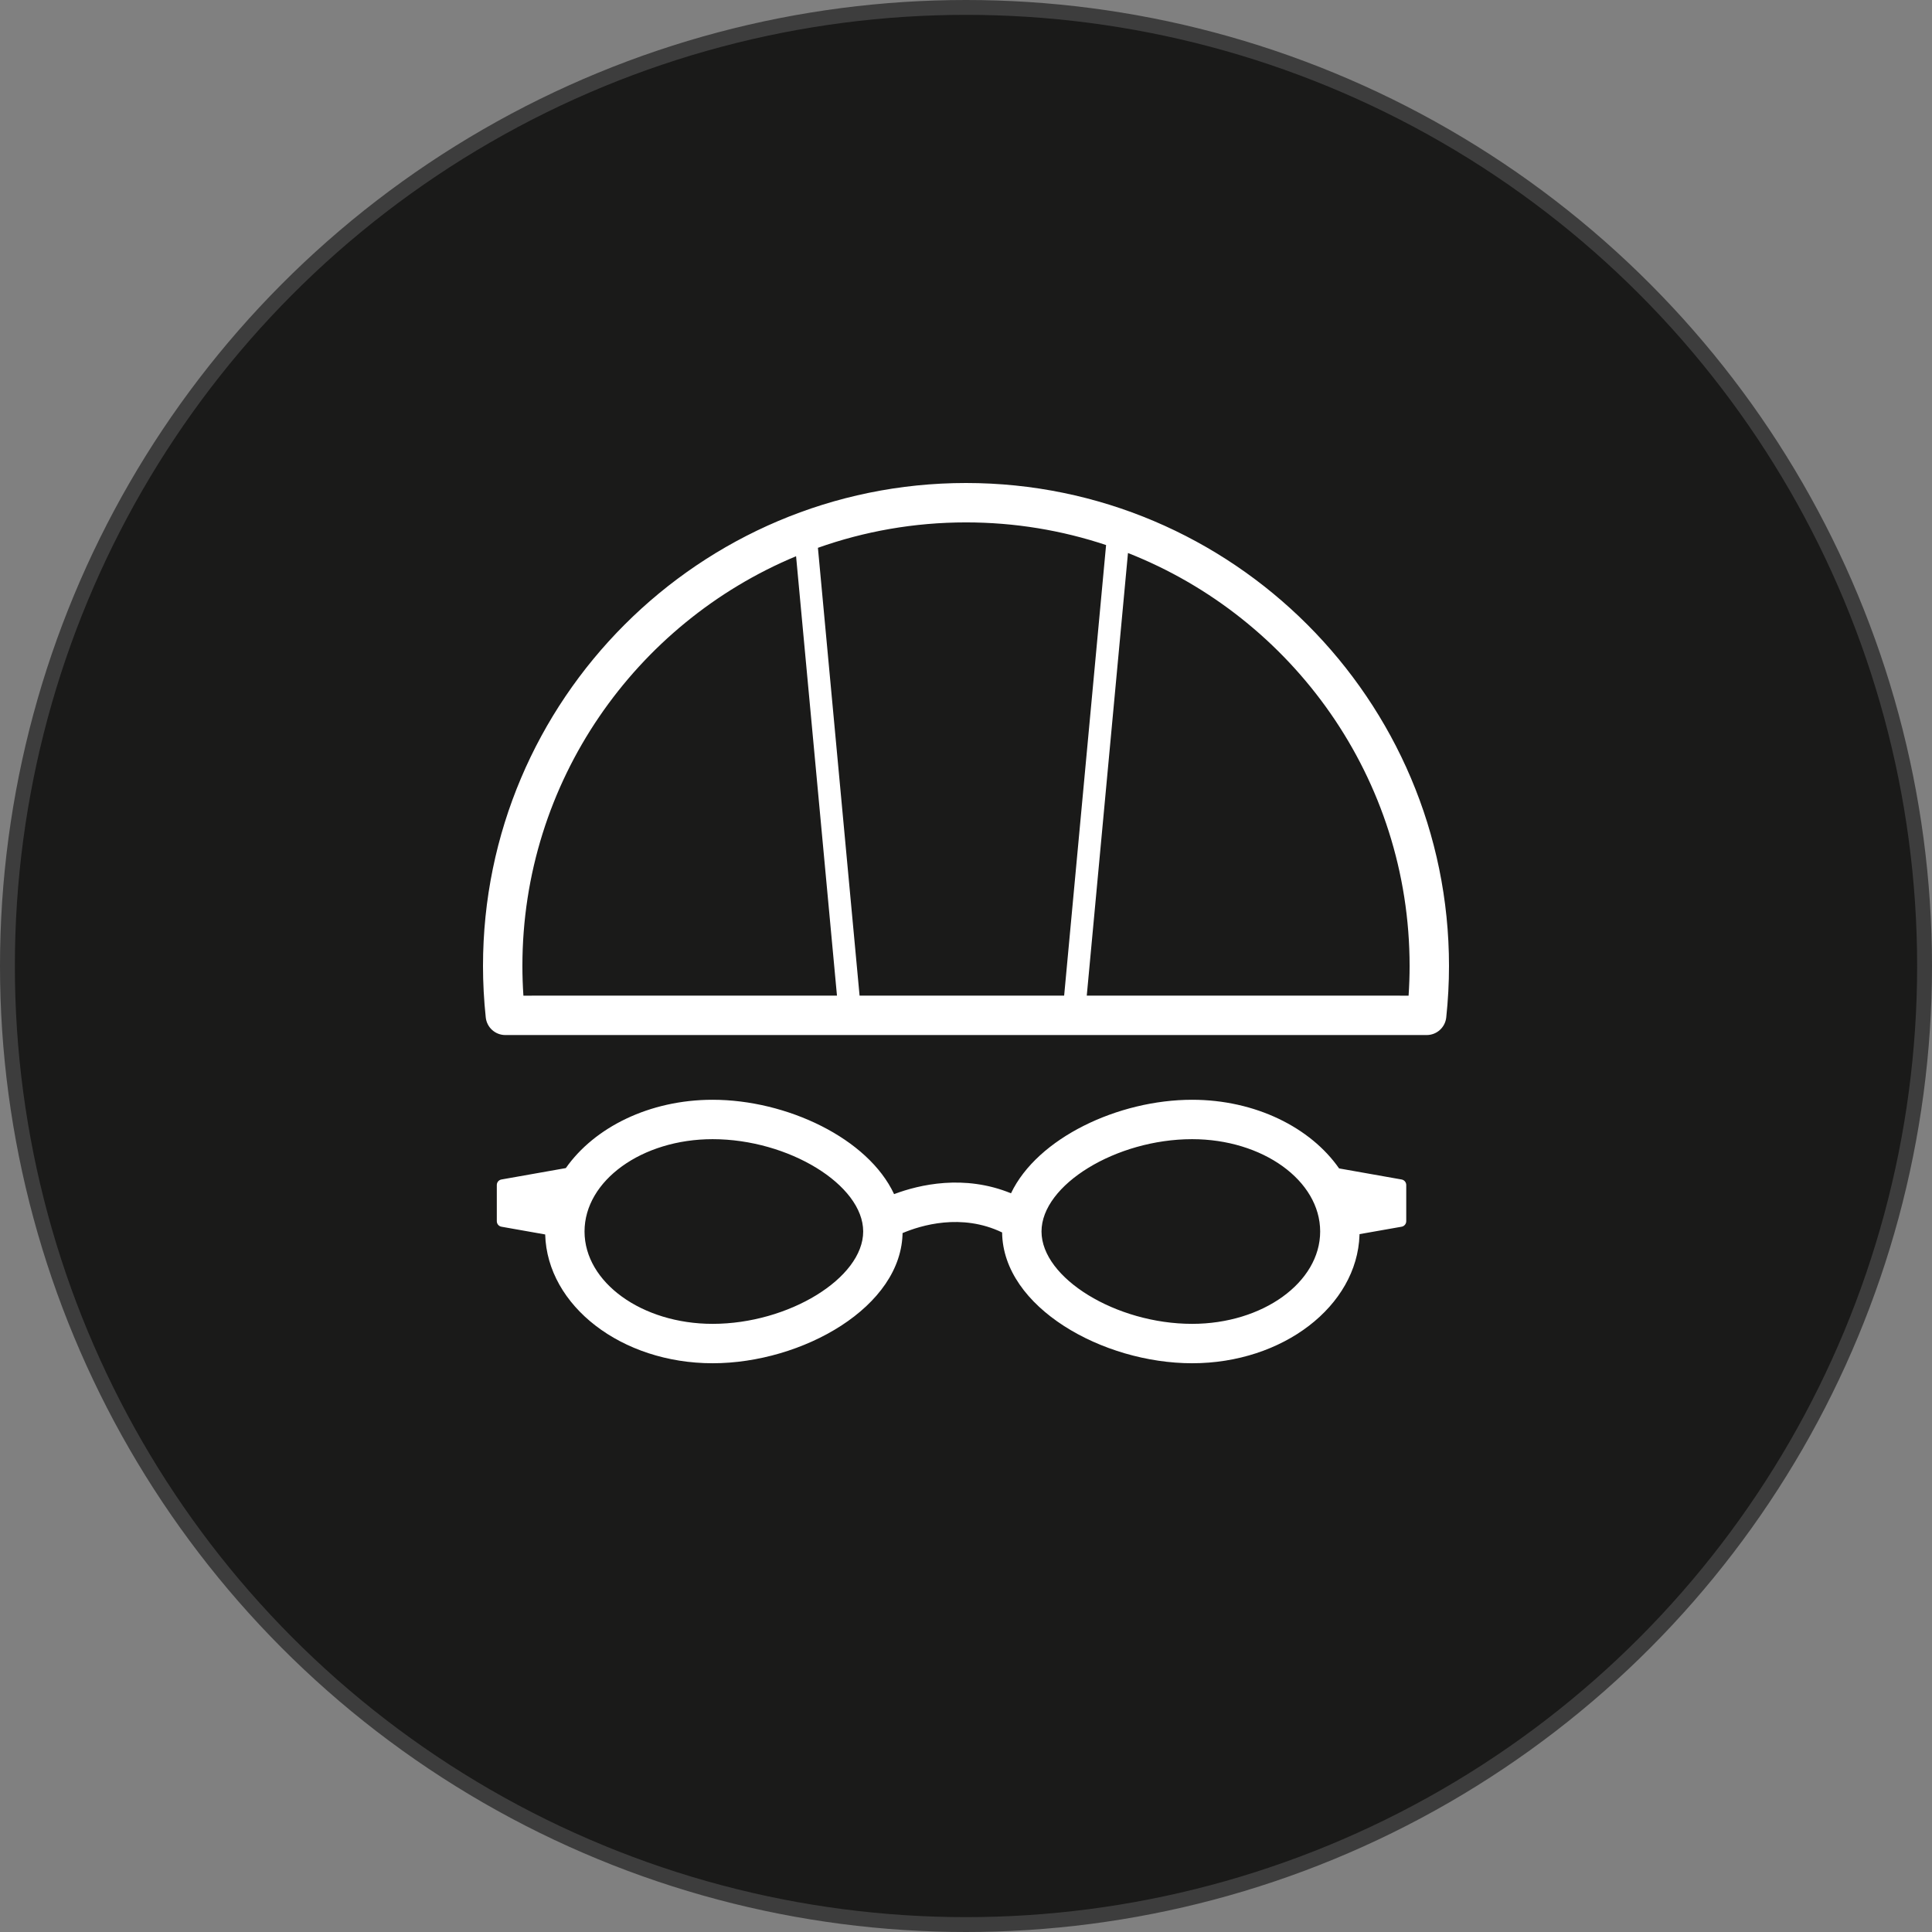
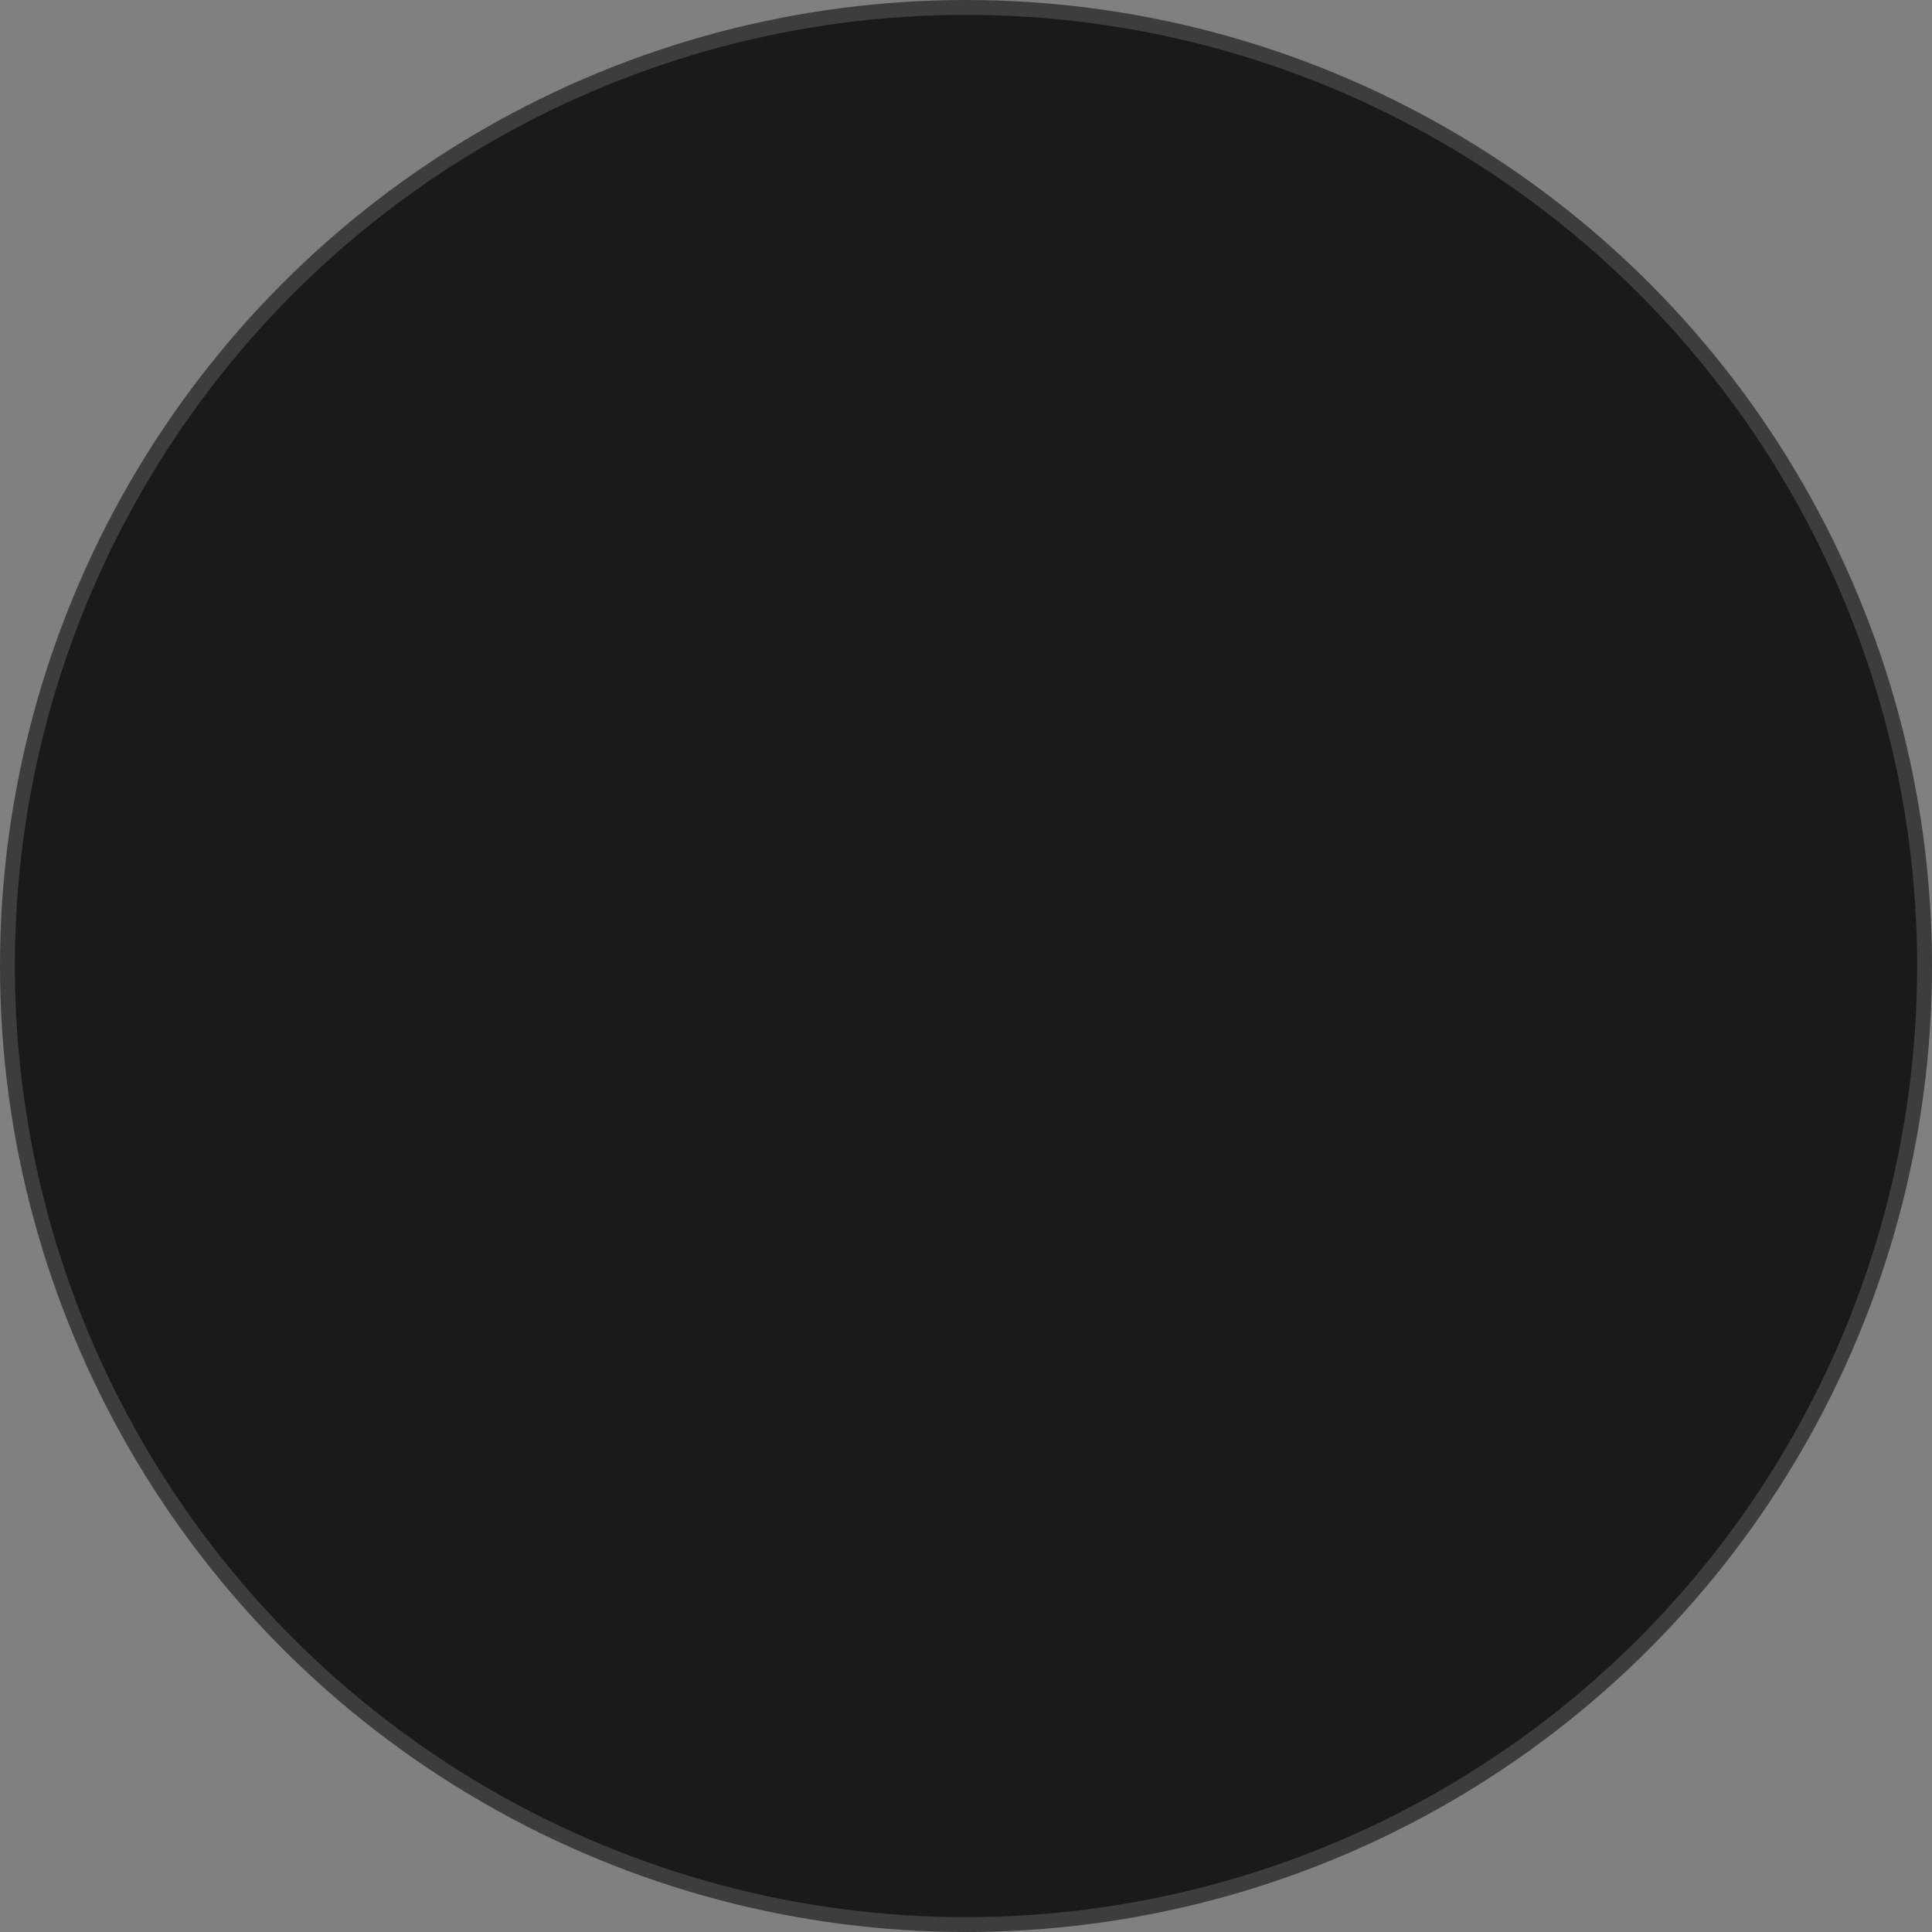
<svg xmlns="http://www.w3.org/2000/svg" width="130px" height="130px" viewBox="0 0 130 130" version="1.1">
  <rect x="0" y="0" width="130" height="130" fill="#808080" stroke="none" />
  <title>icon_header_swimming</title>
  <g id="Desktop" stroke="none" stroke-width="1" fill="none" fill-rule="evenodd">
    <g id="Scores-Basketball-Boys" transform="translate(-185, -160)">
      <g id="header" transform="translate(0, 135)">
        <g id="icon" transform="translate(185, 25)">
          <g id="sport/icon/swimming">
            <circle id="Oval" stroke="#3D3D3D" stroke-width="1" fill="#1A1A19" cx="65" cy="65" r="64.5" />
-             <path d="M80.215,74.001 C84.473,74.001 88.188,75.87 90.104,78.62 L94.31,79.365 C94.492,79.397 94.623,79.554 94.623,79.737 L94.623,79.737 L94.623,82.17 C94.623,82.354 94.492,82.511 94.31,82.543 L94.31,82.543 L91.478,83.043 L91.478,83.108 C91.313,87.885 86.323,91.73 80.215,91.73 C74.206,91.73 67.488,87.971 67.43,82.929 C64.689,81.61 61.947,82.457 60.73,82.972 L60.733,82.864 C60.733,87.939 53.983,91.73 47.949,91.73 C41.821,91.73 36.819,87.862 36.684,83.064 L33.741,82.543 C33.559,82.511 33.429,82.354 33.429,82.17 L33.429,82.17 L33.429,79.737 C33.429,79.554 33.559,79.397 33.741,79.365 L33.741,79.365 L38.074,78.598 C39.994,75.86 43.701,74.001 47.949,74.001 C52.935,74.001 58.409,76.59 60.161,80.35 C61.863,79.71 64.878,79.005 68.028,80.294 C69.807,76.564 75.253,74.001 80.215,74.001 Z M80.215,76.652 C75.101,76.652 70.081,79.728 70.081,82.864 C70.081,86 75.101,89.079 80.215,89.079 C84.965,89.079 88.831,86.29 88.831,82.864 C88.831,79.438 84.965,76.652 80.215,76.652 Z M47.949,76.652 C43.198,76.652 39.332,79.438 39.332,82.864 C39.332,86.29 43.198,89.079 47.949,89.079 C53.063,89.079 58.082,86 58.082,82.864 C58.082,79.728 53.063,76.652 47.949,76.652 Z M65,32.5 C82.92,32.5 97.5,47.08 97.5,65 C97.5,66.135 97.438,67.299 97.315,68.458 C97.244,69.134 96.676,69.646 95.997,69.646 L34.003,69.646 C33.324,69.646 32.756,69.134 32.685,68.458 C32.562,67.299 32.5,66.135 32.5,65 C32.5,47.08 47.078,32.5 65,32.5 Z M35.151,65 C35.151,65.656 35.174,66.322 35.219,66.995 L56.318,66.994 L53.566,37.427 C42.765,41.923 35.151,52.589 35.151,65 Z M65,35.151 C61.508,35.151 58.154,35.754 55.036,36.861 L57.839,66.994 L71.604,66.994 L74.426,36.675 C71.462,35.687 68.292,35.151 65,35.151 Z M75.899,37.211 L73.126,66.994 L94.781,66.995 C94.826,66.322 94.849,65.656 94.849,65 C94.849,52.384 86.984,41.573 75.899,37.211 Z" id="Combined-Shape" fill="#FFFFFF" />
          </g>
        </g>
      </g>
    </g>
  </g>
</svg>